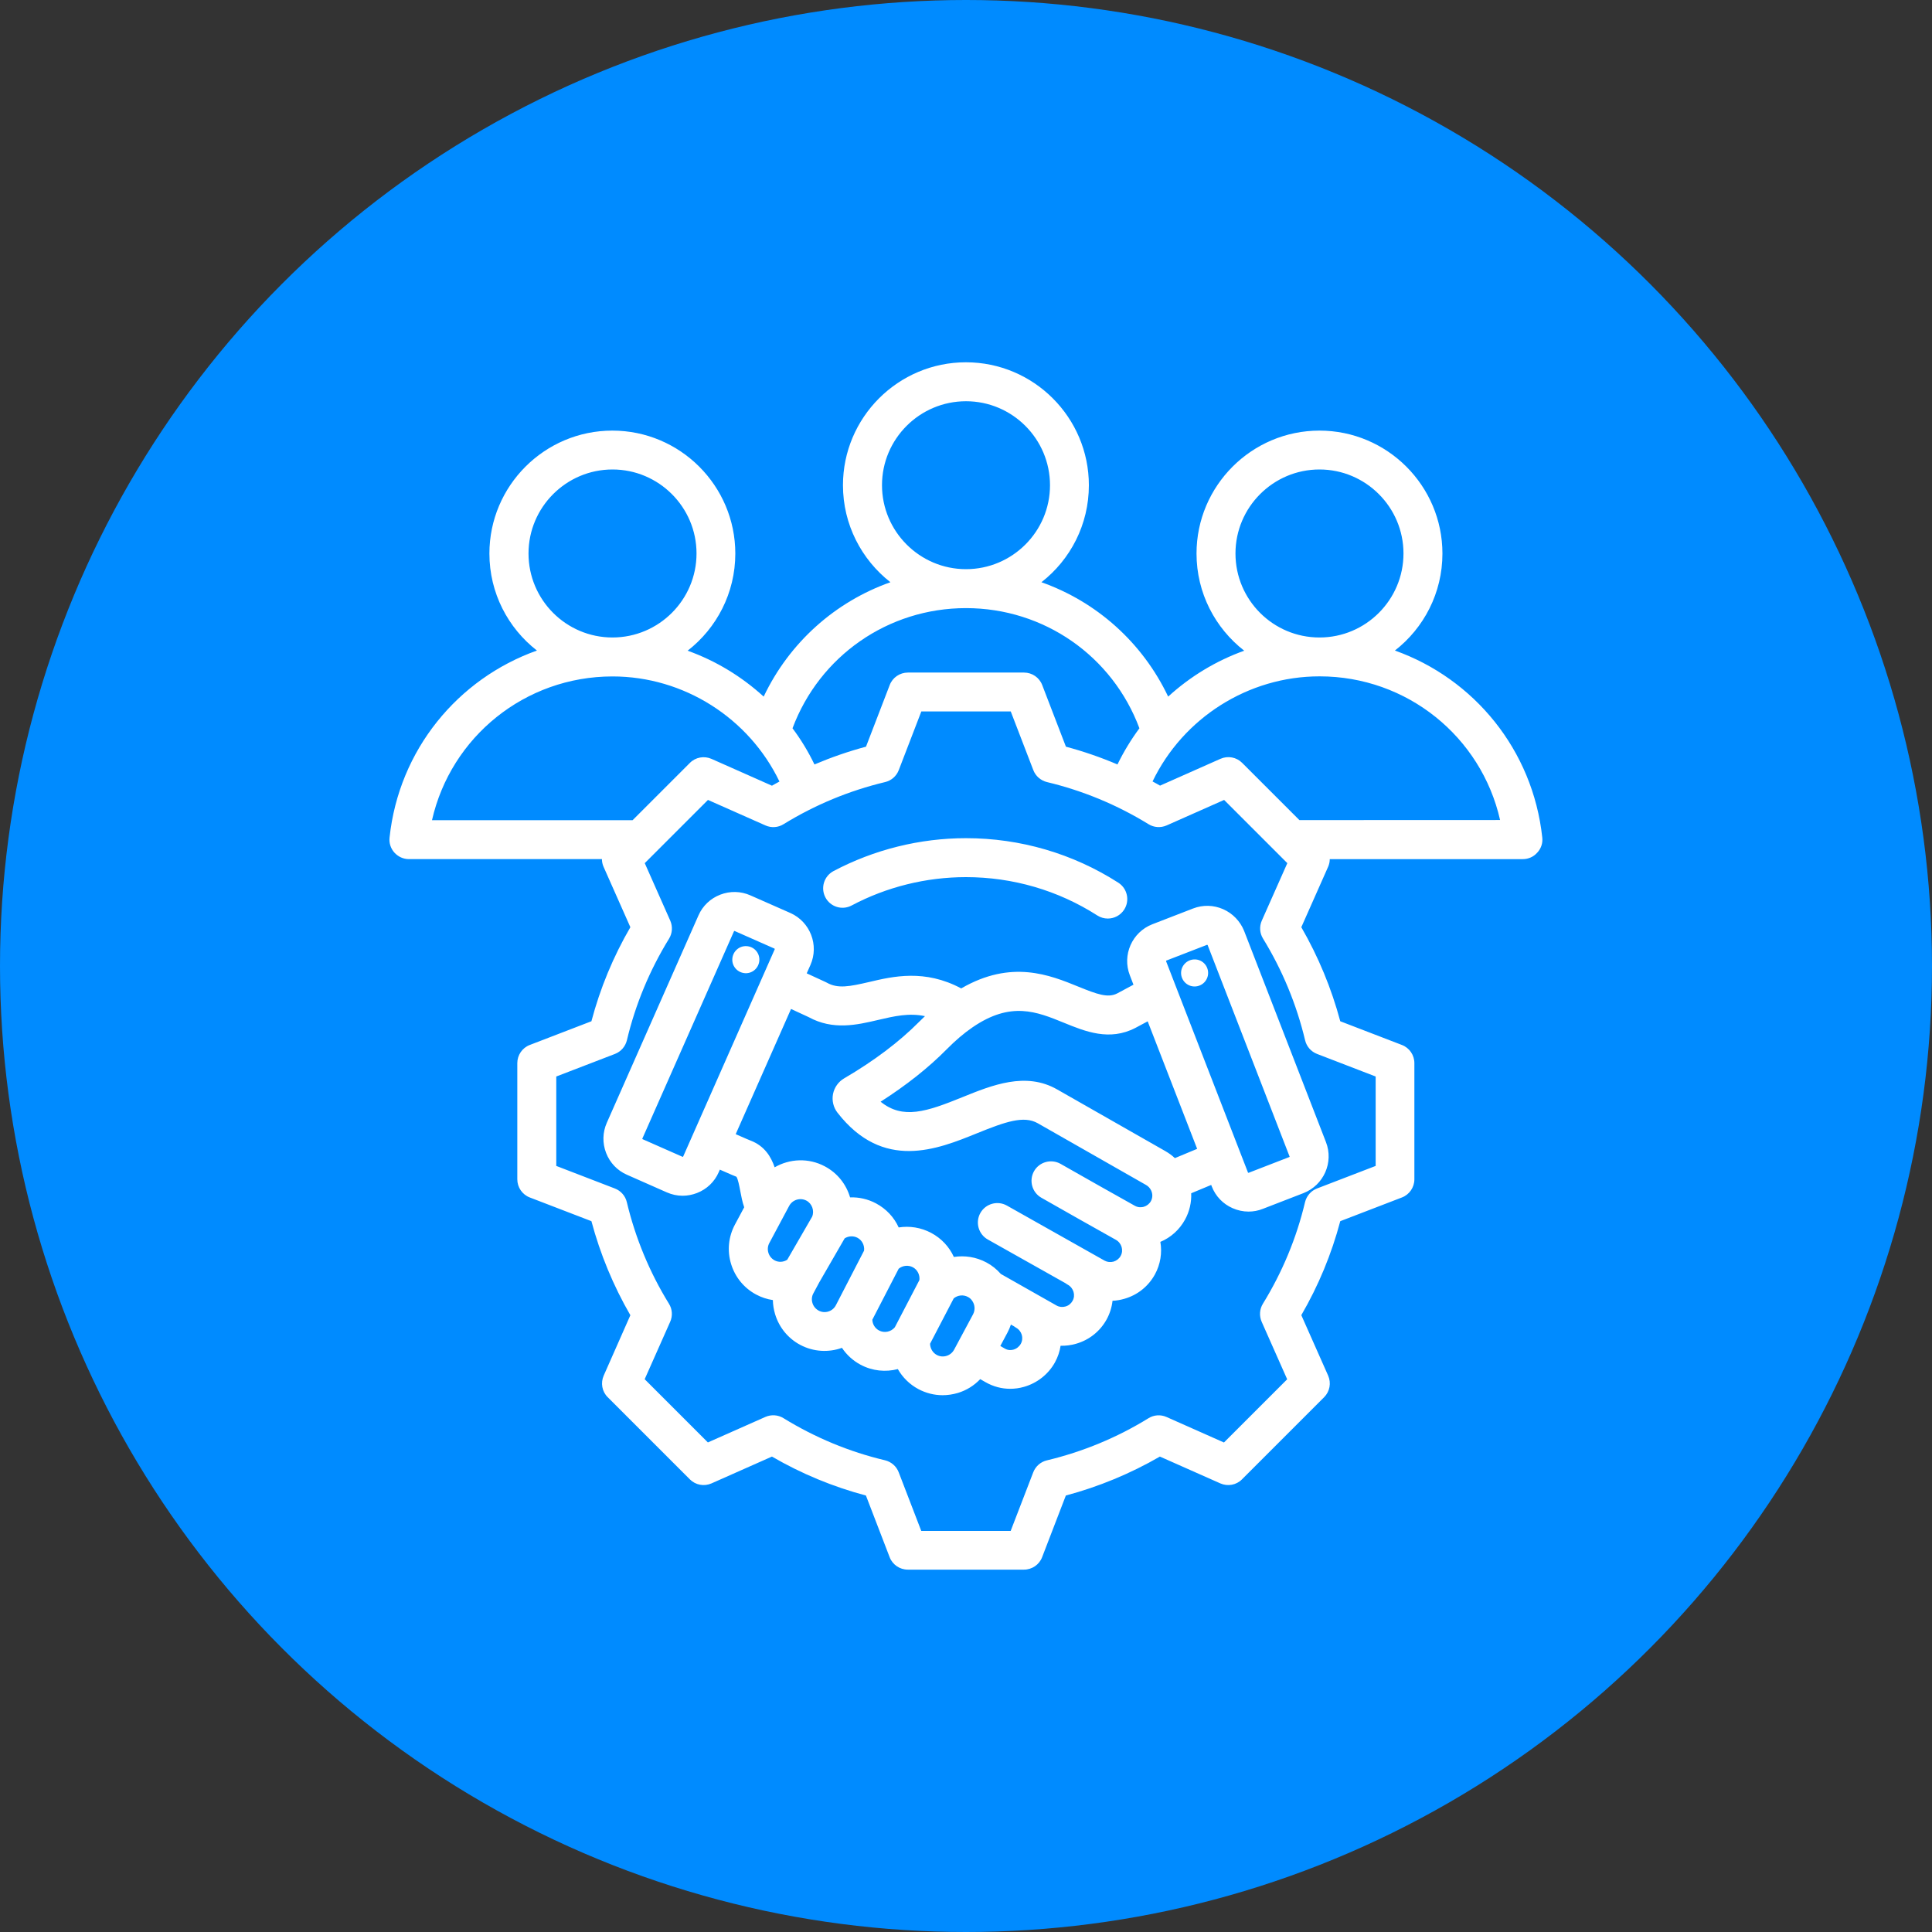
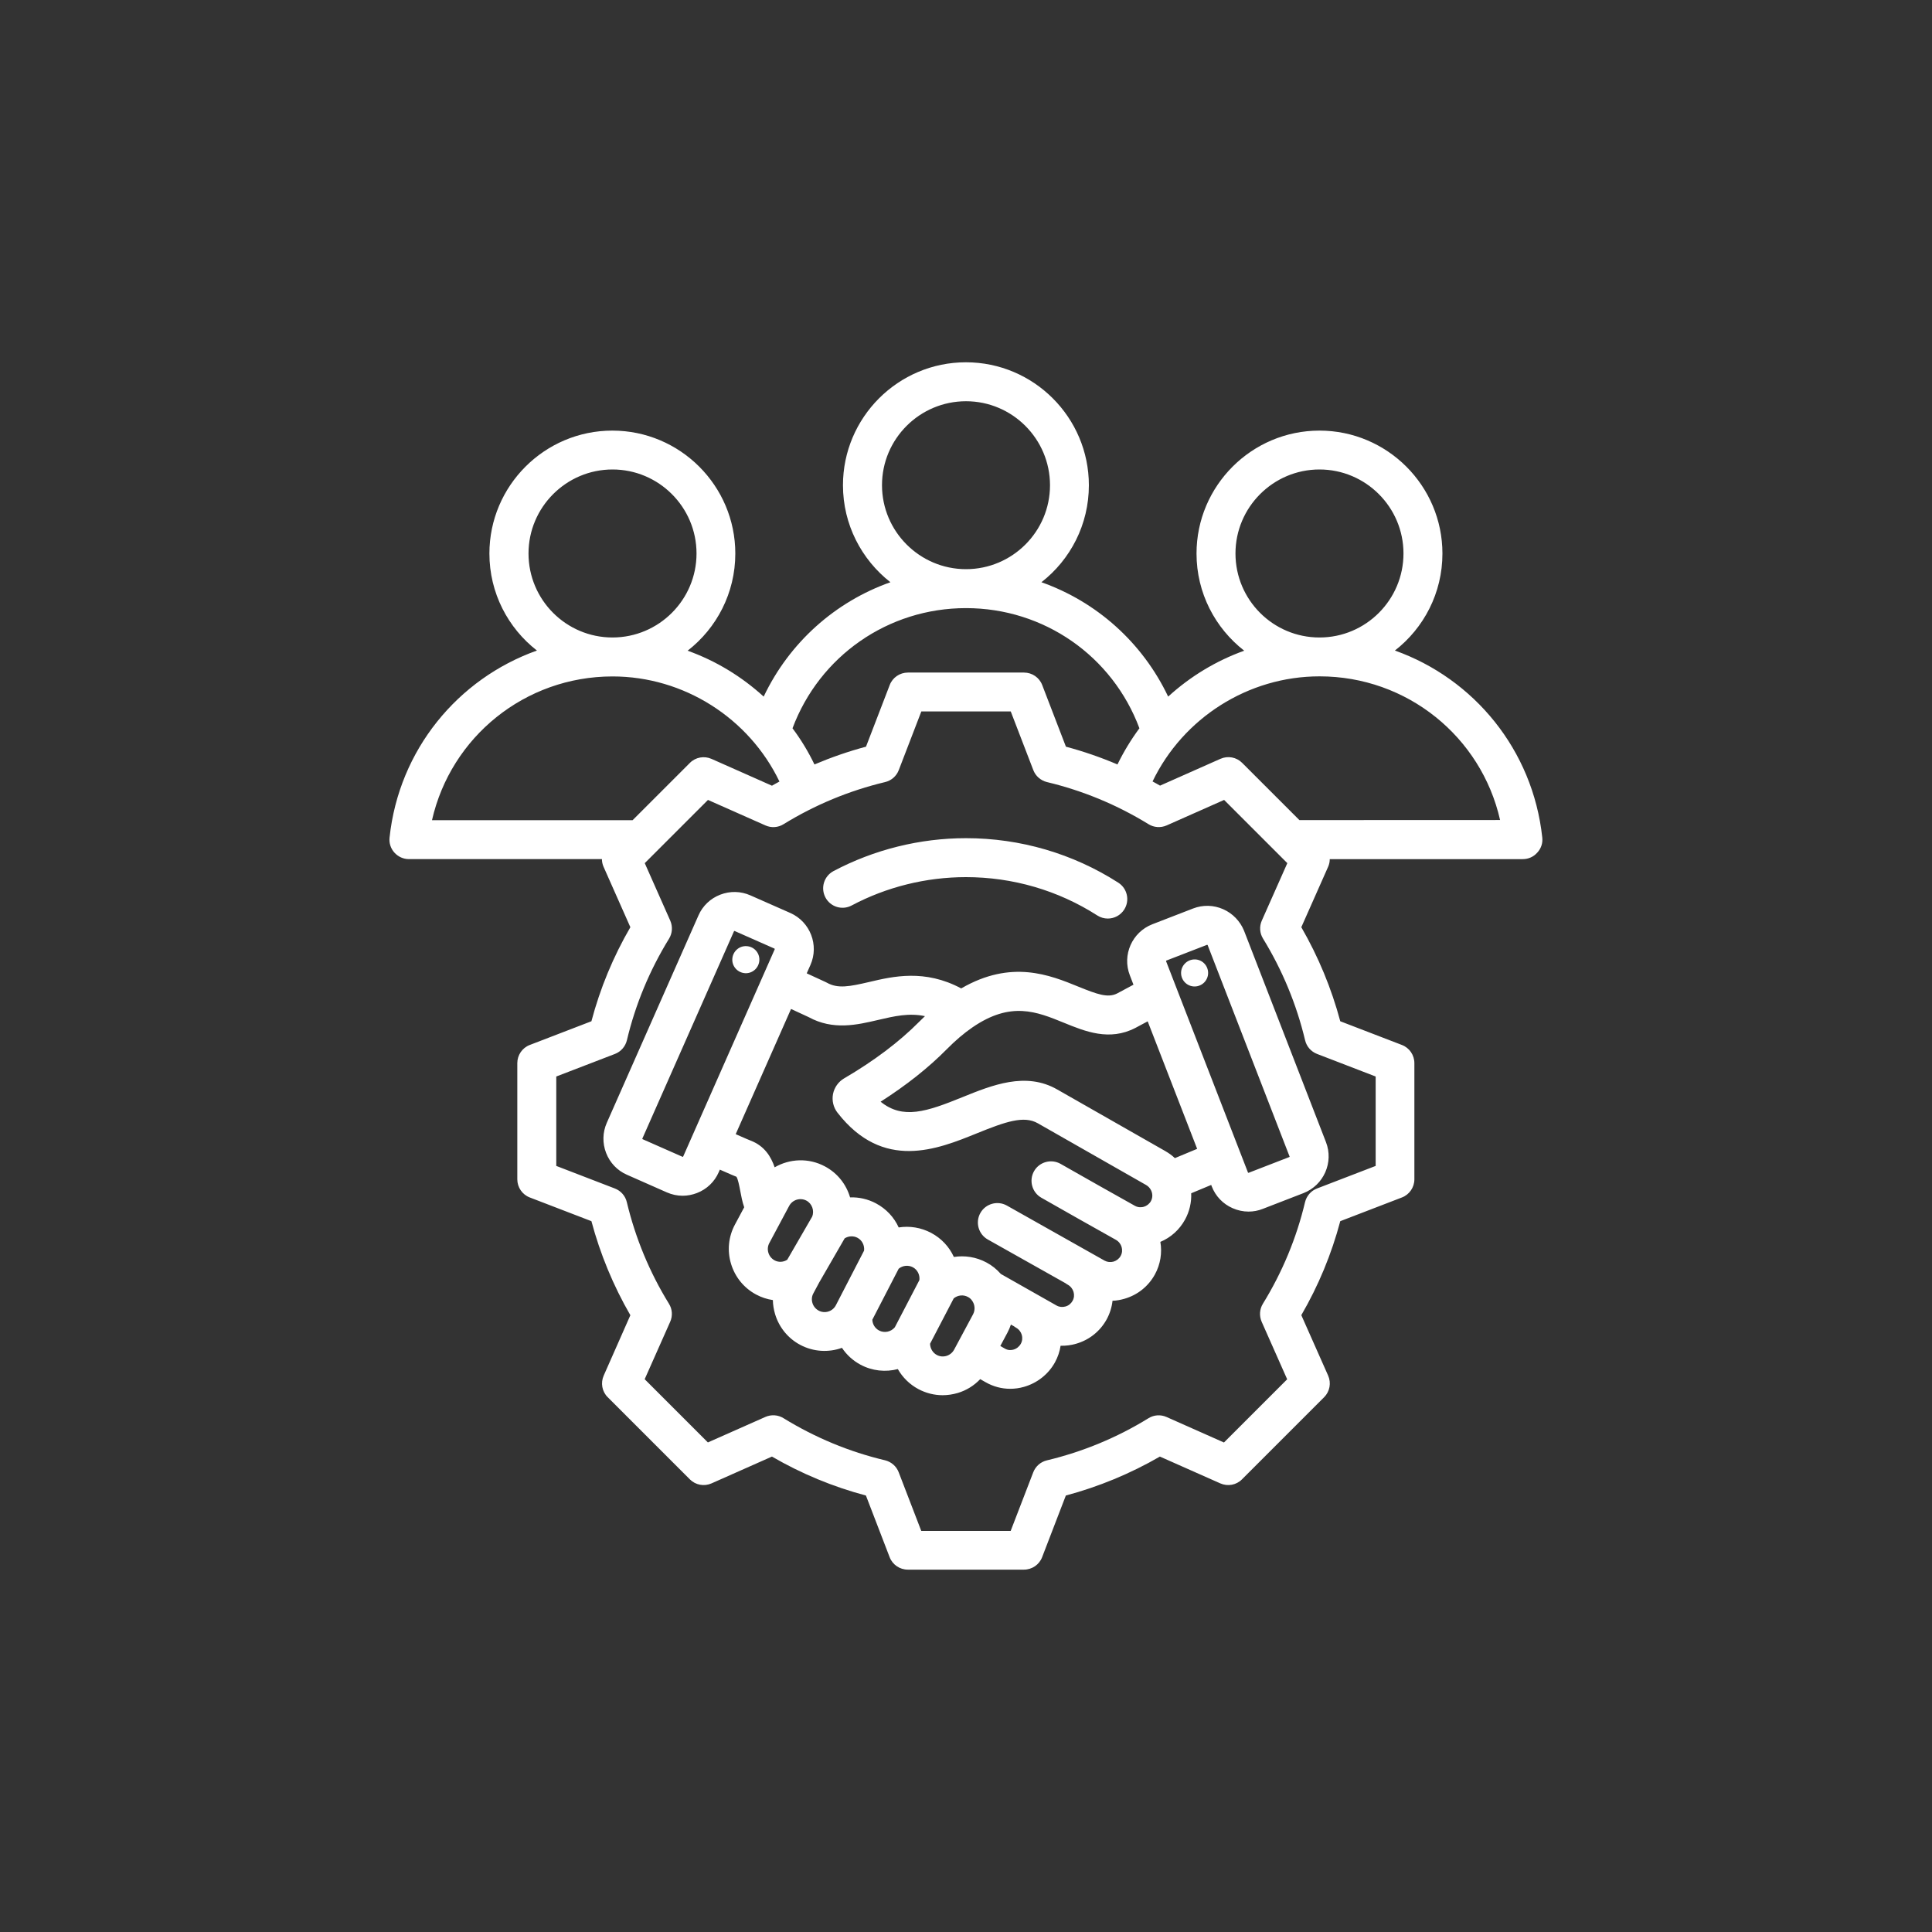
<svg xmlns="http://www.w3.org/2000/svg" version="1.1" id="Capa_1" x="0px" y="0px" viewBox="0 0 250 250" style="enable-background:new 0 0 250 250;" xml:space="preserve">
  <rect x="0" y="0" width="250" height="250" fill="#333333" stroke="none" />
  <style type="text/css">
	.st0{fill:#008BFF;}
	.st1{fill:#FFFFFF;}
</style>
  <g>
-     <circle class="st0" cx="125" cy="125" r="125" />
    <g>
      <path class="st1" d="M199.57,108.38c-1.22-11.36-8.85-20.56-19.07-24.2c3.74-2.91,6.15-7.45,6.15-12.55    c0-8.77-7.14-15.91-15.91-15.91c-8.77,0-15.91,7.14-15.91,15.91c0,5.11,2.42,9.65,6.17,12.57c-3.65,1.31-6.99,3.34-9.84,5.94    c-3.33-7-9.25-12.27-16.4-14.8c3.74-2.91,6.14-7.45,6.14-12.55c0-8.77-7.14-15.91-15.91-15.91s-15.91,7.14-15.91,15.91    c0,5.09,2.41,9.63,6.14,12.55c-7.15,2.53-13.07,7.8-16.4,14.8c-2.85-2.6-6.19-4.63-9.84-5.94c3.75-2.91,6.17-7.46,6.17-12.57    c0-8.77-7.14-15.91-15.91-15.91s-15.91,7.14-15.91,15.91c0,5.1,2.41,9.64,6.15,12.55c-10.23,3.64-17.86,12.84-19.07,24.2    c-0.08,0.71,0.15,1.42,0.63,1.95s1.16,0.84,1.87,0.84h24.98c0,0.33,0.07,0.67,0.21,0.99l3.47,7.82c-2.22,3.82-3.91,7.9-5.04,12.17    l-7.98,3.07c-0.97,0.37-1.61,1.31-1.61,2.35v15.03c0,1.04,0.64,1.98,1.61,2.35l7.98,3.07c1.14,4.26,2.83,8.35,5.04,12.17    L78.12,178c-0.42,0.95-0.22,2.07,0.52,2.8l10.63,10.63c0.74,0.74,1.85,0.94,2.8,0.52l7.82-3.47c3.82,2.22,7.9,3.91,12.16,5.04    l3.07,7.98c0.37,0.97,1.31,1.61,2.35,1.61h15.03c1.04,0,1.98-0.64,2.35-1.61l3.07-7.98c4.26-1.14,8.35-2.83,12.17-5.04l7.82,3.47    c0.95,0.42,2.07,0.22,2.8-0.52l10.63-10.63c0.74-0.74,0.94-1.85,0.52-2.8l-3.47-7.82c2.22-3.82,3.91-7.9,5.04-12.16l7.98-3.07    c0.97-0.37,1.61-1.31,1.61-2.35v-15.03c0-1.04-0.64-1.98-1.61-2.35l-7.98-3.07c-1.14-4.26-2.83-8.34-5.04-12.17l3.47-7.82    c0.14-0.32,0.21-0.65,0.21-0.99h24.98c0.72,0,1.4-0.3,1.87-0.84C199.42,109.8,199.65,109.09,199.57,108.38L199.57,108.38z     M159.87,71.62c0-5.99,4.88-10.87,10.87-10.87c5.99,0,10.87,4.88,10.87,10.87c0,5.99-4.87,10.87-10.86,10.87c0,0,0,0-0.01,0    c0,0,0,0-0.01,0C164.74,82.49,159.87,77.62,159.87,71.62L159.87,71.62z M125,51.92c5.99,0,10.87,4.88,10.87,10.87    S130.99,73.65,125,73.65s-10.87-4.88-10.87-10.87S119.01,51.92,125,51.92z M125,78.69c10.09,0,18.95,6.2,22.44,15.55    c-1.08,1.46-2.03,3.02-2.84,4.68c-2.16-0.92-4.39-1.69-6.67-2.3l-3.07-7.98c-0.37-0.97-1.31-1.61-2.35-1.61h-15.03    c-1.04,0-1.98,0.64-2.35,1.61l-3.07,7.98c-2.28,0.61-4.5,1.38-6.67,2.3c-0.8-1.66-1.75-3.23-2.84-4.68    C106.05,84.89,114.91,78.69,125,78.69z M68.39,71.62c0-5.99,4.88-10.87,10.87-10.87c5.99,0,10.87,4.88,10.87,10.87    c0,5.99-4.87,10.86-10.86,10.87c0,0,0,0-0.01,0s0,0-0.01,0C73.26,82.49,68.39,77.62,68.39,71.62z M79.25,87.53L79.25,87.53    c0.01,0,0.01,0,0.01,0c9.23,0,17.65,5.39,21.6,13.6c-0.32,0.18-0.65,0.35-0.97,0.54l-7.82-3.47c-0.95-0.42-2.07-0.22-2.8,0.52    l-7.41,7.41H55.9C58.35,95.35,67.93,87.54,79.25,87.53L79.25,87.53z M168.88,134.61c0.19,0.81,0.77,1.47,1.55,1.77l7.58,2.92    v11.57l-7.59,2.92c-0.78,0.3-1.35,0.96-1.55,1.77c-1.1,4.64-2.94,9.06-5.45,13.14c-0.44,0.71-0.49,1.58-0.16,2.34l3.3,7.44    l-8.18,8.18l-7.43-3.3c-0.76-0.34-1.64-0.28-2.34,0.16c-4.07,2.51-8.5,4.34-13.14,5.45c-0.81,0.19-1.47,0.77-1.77,1.55l-2.92,7.58    h-11.57l-2.92-7.59c-0.3-0.78-0.96-1.35-1.77-1.55c-4.64-1.1-9.06-2.94-13.14-5.45c-0.71-0.44-1.59-0.49-2.34-0.16l-7.44,3.3    l-8.18-8.18l3.3-7.43c0.34-0.76,0.28-1.64-0.16-2.34c-2.51-4.07-4.34-8.5-5.45-13.14c-0.19-0.81-0.77-1.47-1.55-1.77l-7.58-2.92    v-11.57l7.59-2.92c0.78-0.3,1.35-0.96,1.55-1.77c1.1-4.64,2.94-9.06,5.45-13.14c0.44-0.71,0.49-1.58,0.16-2.34l-3.3-7.44    l8.18-8.18l7.44,3.3c0.76,0.34,1.64,0.28,2.34-0.16c4.08-2.51,8.5-4.34,13.14-5.45c0.81-0.19,1.47-0.77,1.77-1.55l2.92-7.59h11.57    l2.92,7.59c0.3,0.78,0.96,1.35,1.77,1.55c4.64,1.11,9.06,2.94,13.14,5.45c0.71,0.44,1.58,0.49,2.34,0.16l7.44-3.3l8.18,8.18    l-3.3,7.43c-0.34,0.76-0.28,1.64,0.16,2.34C165.94,125.54,167.77,129.96,168.88,134.61L168.88,134.61z M168.14,106.12l-7.41-7.41    c-0.74-0.74-1.85-0.94-2.8-0.52l-7.82,3.47c-0.32-0.19-0.64-0.36-0.97-0.54c3.95-8.21,12.37-13.6,21.6-13.6h0.01h0.01    c11.32,0,20.91,7.82,23.35,18.59L168.14,106.12L168.14,106.12z M98.26,124.26c-0.05,0.97-0.87,1.72-1.83,1.67    c-0.97-0.05-1.72-0.87-1.67-1.83c0.05-0.97,0.87-1.72,1.83-1.67C97.56,122.47,98.31,123.29,98.26,124.26L98.26,124.26z     M158.28,117.65c-1.25-0.55-2.63-0.58-3.9-0.09l-5.27,2.04c-2.62,1.02-3.93,3.98-2.91,6.6l0.47,1.22l-2.11,1.13    c-1.2,0.62-2.61,0.1-5-0.87c-3.7-1.51-8.68-3.55-15.18,0.22c-4.71-2.52-8.83-1.56-11.91-0.83c-2.54,0.59-4.05,0.89-5.47,0.09    c-0.06-0.03-0.12-0.06-0.18-0.09l-2.43-1.12l0.48-1.08c1.14-2.57-0.03-5.59-2.6-6.73l-5.17-2.28c-1.24-0.55-2.63-0.58-3.9-0.09    c-1.27,0.49-2.28,1.45-2.82,2.69l-11.86,26.83c-0.55,1.24-0.58,2.63-0.09,3.9c0.49,1.27,1.45,2.28,2.69,2.82l5.16,2.28    c0.66,0.29,1.35,0.44,2.05,0.44c0.62,0,1.25-0.12,1.85-0.35c1.27-0.49,2.28-1.45,2.82-2.69l0.15-0.34    c1.42,0.63,1.91,0.83,2.14,0.92c0.2,0.26,0.39,1.25,0.5,1.84c0.13,0.68,0.26,1.4,0.51,2.11l-1.2,2.24    c-0.84,1.57-1.02,3.38-0.5,5.09c0.52,1.71,1.67,3.12,3.24,3.96c0.69,0.37,1.42,0.61,2.17,0.72c0.01,0.61,0.11,1.23,0.29,1.83    c0.52,1.71,1.67,3.12,3.24,3.96c1.73,0.92,3.69,1.01,5.41,0.39c0.6,0.9,1.41,1.65,2.4,2.18c1.53,0.82,3.25,0.98,4.83,0.57    c0.61,1.07,1.52,1.98,2.66,2.59c0.98,0.52,2.05,0.79,3.14,0.79c0.65,0,1.31-0.1,1.96-0.29c1.13-0.34,2.11-0.96,2.9-1.79l0.7,0.4    c0.98,0.56,2.07,0.85,3.18,0.85c0.59,0,1.19-0.08,1.78-0.25c1.7-0.48,3.16-1.63,4.01-3.17c0.38-0.69,0.62-1.42,0.73-2.15    c0.67,0.02,1.35-0.07,2.01-0.26c1.7-0.49,3.1-1.61,3.95-3.15c0.42-0.77,0.67-1.59,0.76-2.41c0.52-0.02,1.04-0.11,1.55-0.26    c1.69-0.49,3.08-1.6,3.93-3.14c0.73-1.33,0.95-2.81,0.71-4.22c1.36-0.57,2.47-1.57,3.19-2.88c0.58-1.05,0.85-2.24,0.8-3.41    l2.59-1.08l0.07,0.19c0.49,1.27,1.45,2.27,2.7,2.82c0.66,0.29,1.36,0.44,2.06,0.44c0.62,0,1.24-0.11,1.84-0.35l5.27-2.04    c2.62-1.02,3.93-3.98,2.91-6.6l-10.6-27.35C160.48,119.21,159.52,118.2,158.28,117.65L158.28,117.65z M88.4,149.66    c-0.01,0.03-0.05,0.04-0.08,0.03l-5.17-2.28c-0.03-0.01-0.04-0.05-0.03-0.08l11.86-26.83c0,0,0,0,0,0    c0.01-0.02,0.03-0.03,0.06-0.03c0.01,0,0.01,0,0.02,0l5.16,2.28c0.02,0.01,0.04,0.05,0.03,0.08L88.4,149.66z M100.23,163.09    c-0.38-0.21-0.67-0.55-0.8-0.98c-0.13-0.42-0.09-0.87,0.12-1.26l2.57-4.81c0.43-0.8,1.43-1.1,2.23-0.68    c0.73,0.39,1.06,1.31,0.74,2.08l-3.22,5.57C101.38,163.33,100.75,163.37,100.23,163.09L100.23,163.09z M105.93,169.59    c-0.38-0.21-0.67-0.55-0.8-0.98s-0.09-0.87,0.12-1.25l0.76-1.42l3.29-5.7c0.5-0.31,1.13-0.35,1.66-0.07    c0.6,0.32,0.93,0.99,0.85,1.66l-3.65,7.07C107.74,169.71,106.73,170.02,105.93,169.59L105.93,169.59z M113.74,172.16    c-0.52-0.28-0.84-0.81-0.86-1.39l3.41-6.6c0.51-0.42,1.24-0.5,1.83-0.19c0.6,0.32,0.93,0.99,0.85,1.66l-3.18,6.11    C115.29,172.35,114.43,172.53,113.74,172.16L113.74,172.16z M123.46,174.65c-0.21,0.38-0.55,0.67-0.98,0.8    c-0.42,0.13-0.87,0.09-1.26-0.12c-0.53-0.28-0.86-0.86-0.87-1.45l3.06-5.87c0.51-0.42,1.24-0.51,1.83-0.19    c0.22,0.11,0.4,0.27,0.54,0.47c0.38,0.52,0.43,1.21,0.14,1.77L123.46,174.65z M132.09,173.89c-0.2,0.36-0.55,0.64-0.95,0.75    c-0.22,0.06-0.65,0.13-1.09-0.12l-0.61-0.35l0.93-1.74c0.18-0.33,0.32-0.68,0.44-1.03l0.38,0.21c0.09,0.07,0.18,0.13,0.28,0.19    C132.22,172.21,132.5,173.15,132.09,173.89L132.09,173.89z M148.93,155.42c-0.2,0.36-0.53,0.62-0.93,0.74    c-0.22,0.06-0.67,0.13-1.13-0.12c0,0,0,0,0,0c-2.98-1.67-6.35-3.56-9.62-5.43c-1.21-0.69-2.75-0.27-3.44,0.93    c-0.69,1.21-0.27,2.75,0.93,3.44c3.29,1.88,6.67,3.78,9.65,5.45c0,0,0,0,0,0c0.75,0.42,1.03,1.36,0.62,2.09    c-0.19,0.35-0.52,0.61-0.91,0.73c-0.4,0.11-0.81,0.07-1.16-0.12L130.29,156c-1.21-0.68-2.75-0.25-3.43,0.96s-0.25,2.75,0.96,3.43    l10.06,5.66c0.09,0.07,0.18,0.13,0.29,0.19c0.75,0.42,1.03,1.36,0.62,2.09c-0.2,0.36-0.52,0.62-0.92,0.73    c-0.39,0.11-0.8,0.07-1.14-0.12l0,0l-7.22-4.09c-0.53-0.6-1.15-1.11-1.87-1.49c-1.33-0.71-2.81-0.93-4.21-0.71    c-0.59-1.3-1.6-2.4-2.93-3.11c-1.33-0.71-2.81-0.93-4.21-0.71c-0.59-1.3-1.6-2.4-2.93-3.11c-1.05-0.56-2.21-0.82-3.36-0.78    c-0.49-1.67-1.62-3.14-3.26-4.01c-2.11-1.13-4.56-1-6.5,0.12c-0.47-1.38-1.31-2.76-3.09-3.45c-0.16-0.06-0.62-0.25-1.95-0.84    l7.16-16.2l2.27,1.05c3.17,1.74,6.27,1.01,9,0.37c2.09-0.49,4-0.93,6.06-0.49c-0.25,0.24-0.51,0.49-0.76,0.74    c-2.57,2.59-5.83,5.05-9.7,7.31c-0.75,0.44-1.27,1.18-1.44,2.03c-0.16,0.85,0.05,1.73,0.58,2.41c5.9,7.59,12.92,4.75,18.04,2.67    c3.7-1.5,6.07-2.33,7.88-1.3l14,7.98c0.29,0.16,0.52,0.41,0.66,0.7C149.17,154.49,149.16,154.99,148.93,155.42L148.93,155.42z     M152.03,149.86c-0.37-0.35-0.79-0.65-1.24-0.91l-14-7.98c-4.06-2.32-8.42-0.55-12.27,1.01c-4.63,1.88-7.69,2.91-10.57,0.58    c3.32-2.12,6.19-4.39,8.56-6.79c1.12-1.13,2.24-2.09,3.34-2.84c4.95-3.39,8.28-2.03,11.81-0.59c2.77,1.13,5.9,2.41,9.26,0.67    l1.59-0.85l6.4,16.5L152.03,149.86z M166.84,149.72l-5.27,2.04c-0.03,0.01-0.07-0.01-0.08-0.03l-10.6-27.35    c-0.01-0.03,0.01-0.07,0.03-0.08l5.27-2.04c0.01,0,0.01,0,0.02,0c0.02,0,0.05,0.02,0.06,0.04l10.6,27.35    C166.89,149.67,166.87,149.71,166.84,149.72L166.84,149.72z M156.33,125.9c0,0.97-0.79,1.75-1.75,1.75    c-0.97,0-1.75-0.79-1.75-1.75s0.79-1.75,1.75-1.75C155.55,124.14,156.33,124.93,156.33,125.9z M106.81,116.13    c-0.65-1.23-0.19-2.75,1.04-3.41c5.25-2.78,11.18-4.26,17.15-4.26c7.02,0,13.83,1.99,19.71,5.76c1.17,0.75,1.51,2.31,0.76,3.48    c-0.48,0.75-1.29,1.16-2.12,1.16c-0.47,0-0.94-0.13-1.36-0.4c-5.07-3.25-10.95-4.96-17-4.96c-5.15,0-10.27,1.27-14.79,3.67    C108.98,117.82,107.46,117.36,106.81,116.13L106.81,116.13z" />
    </g>
  </g>
</svg>